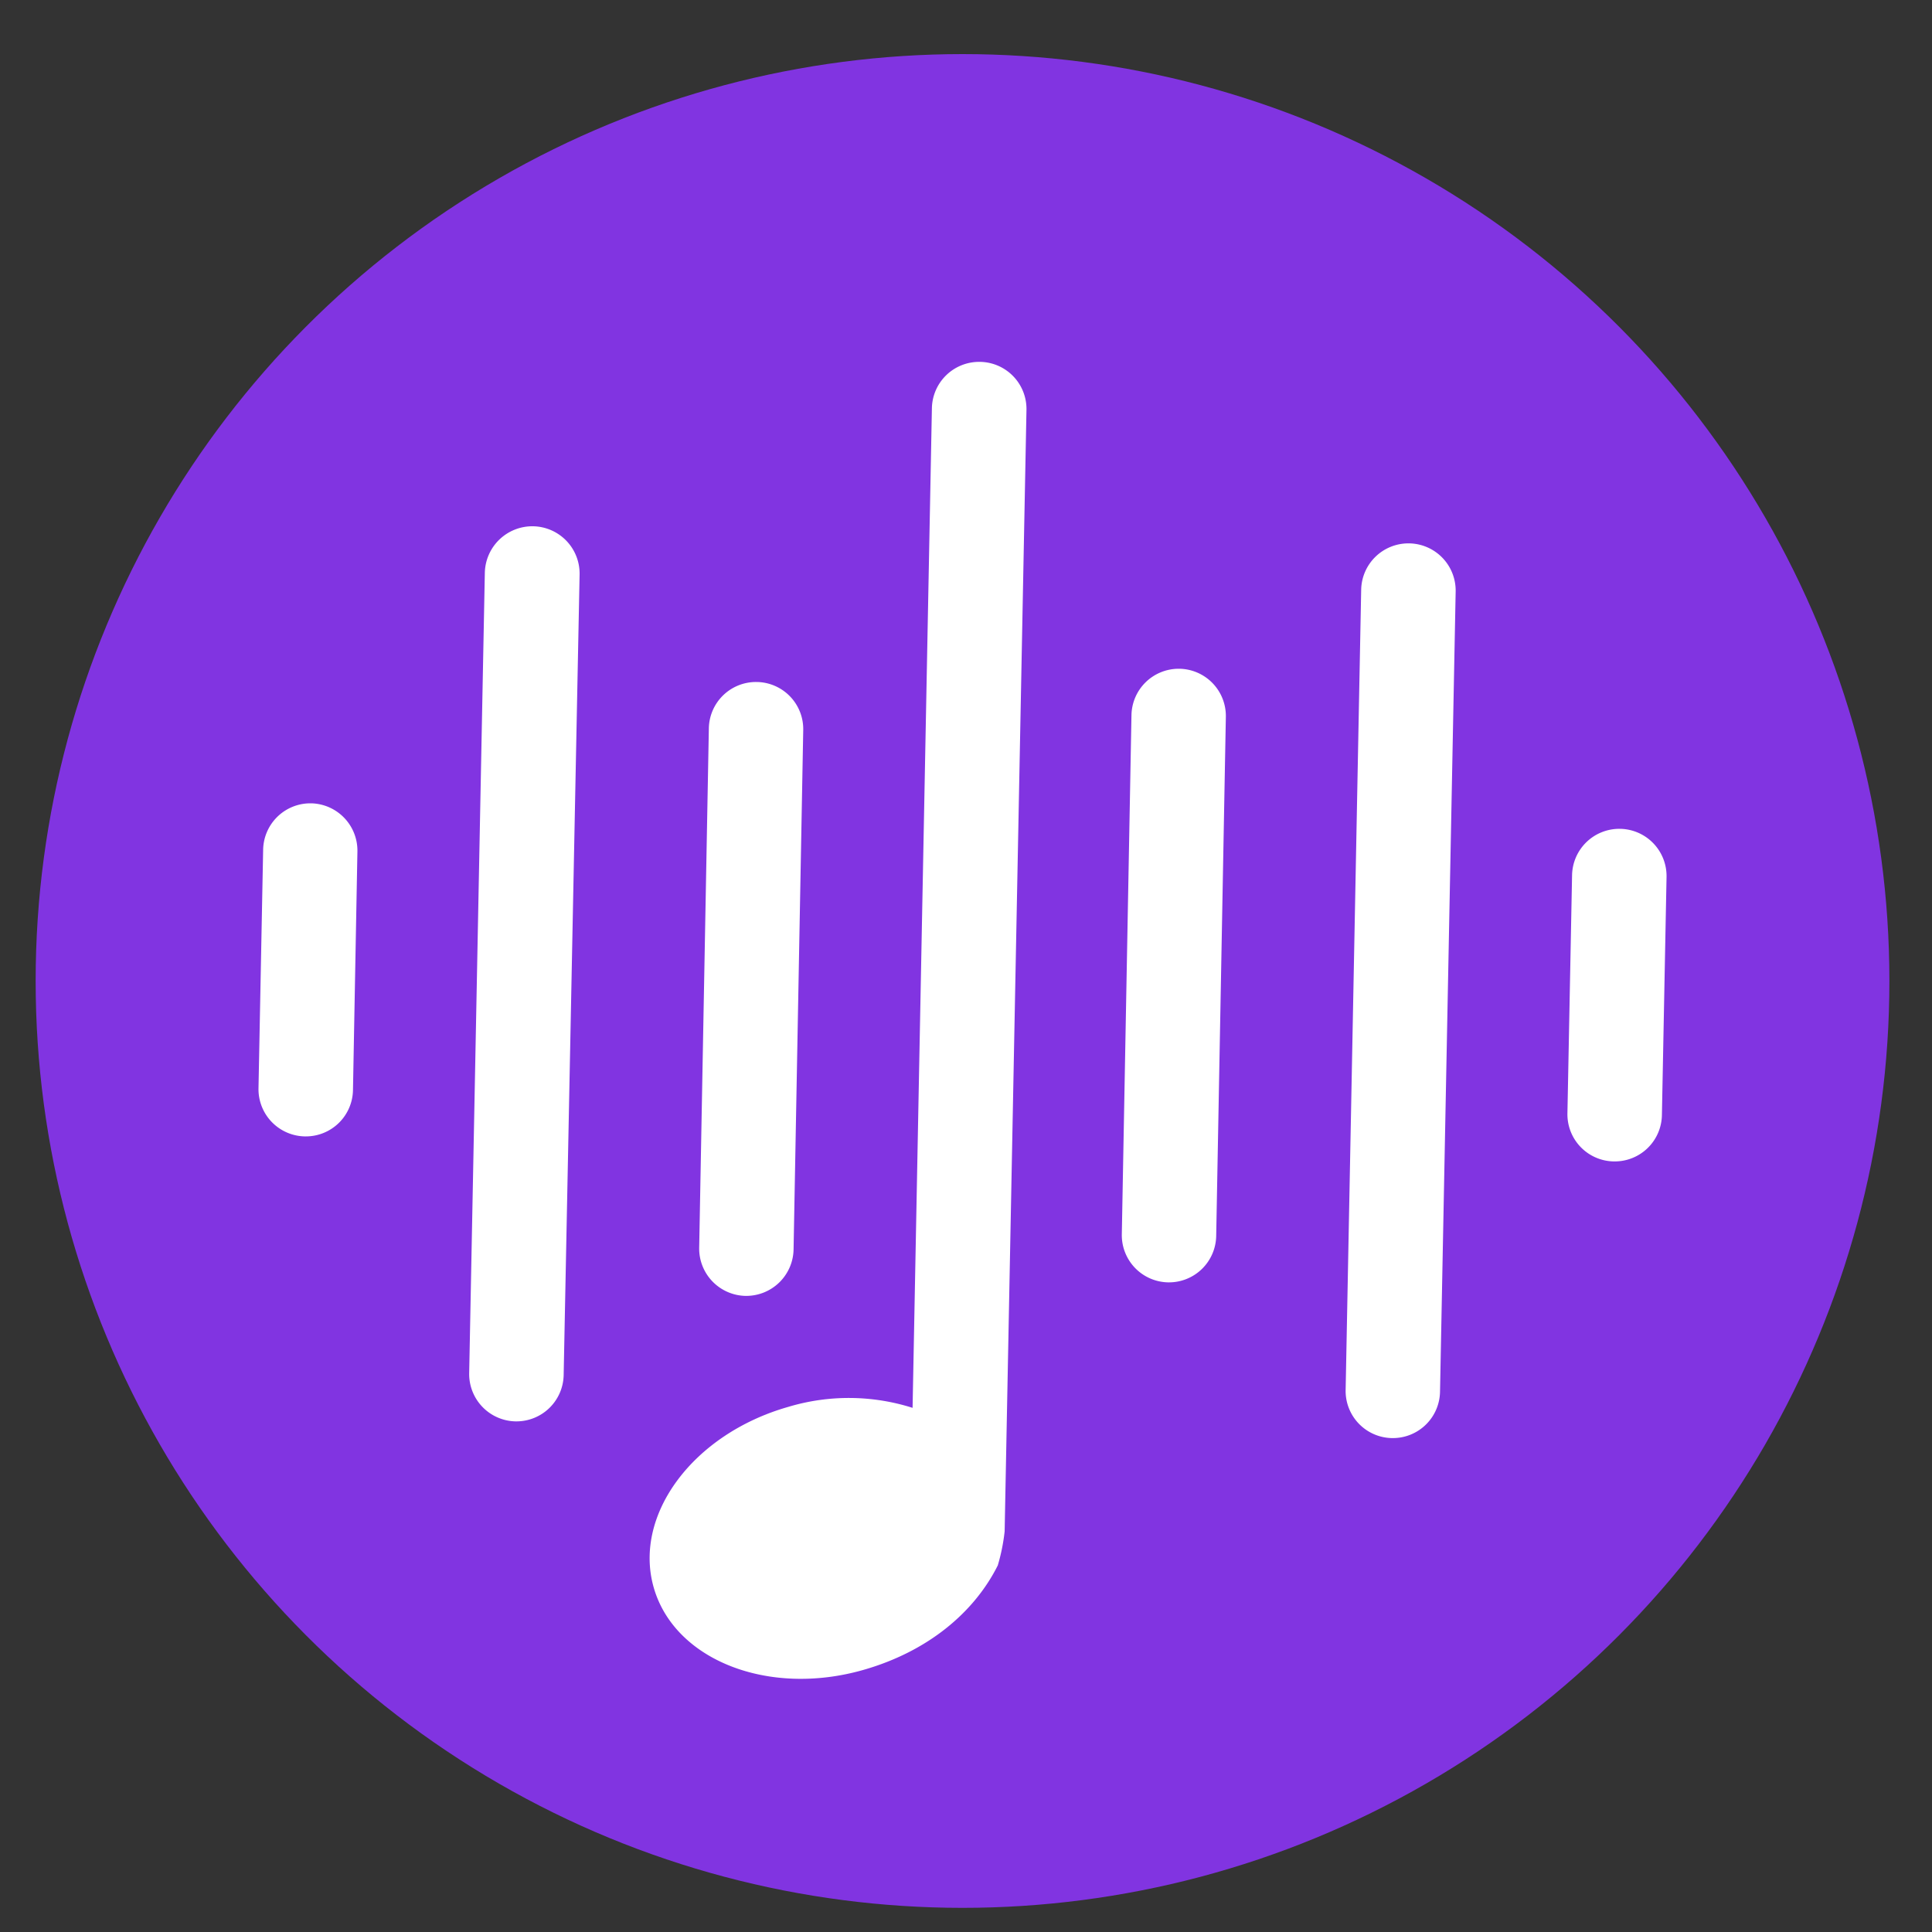
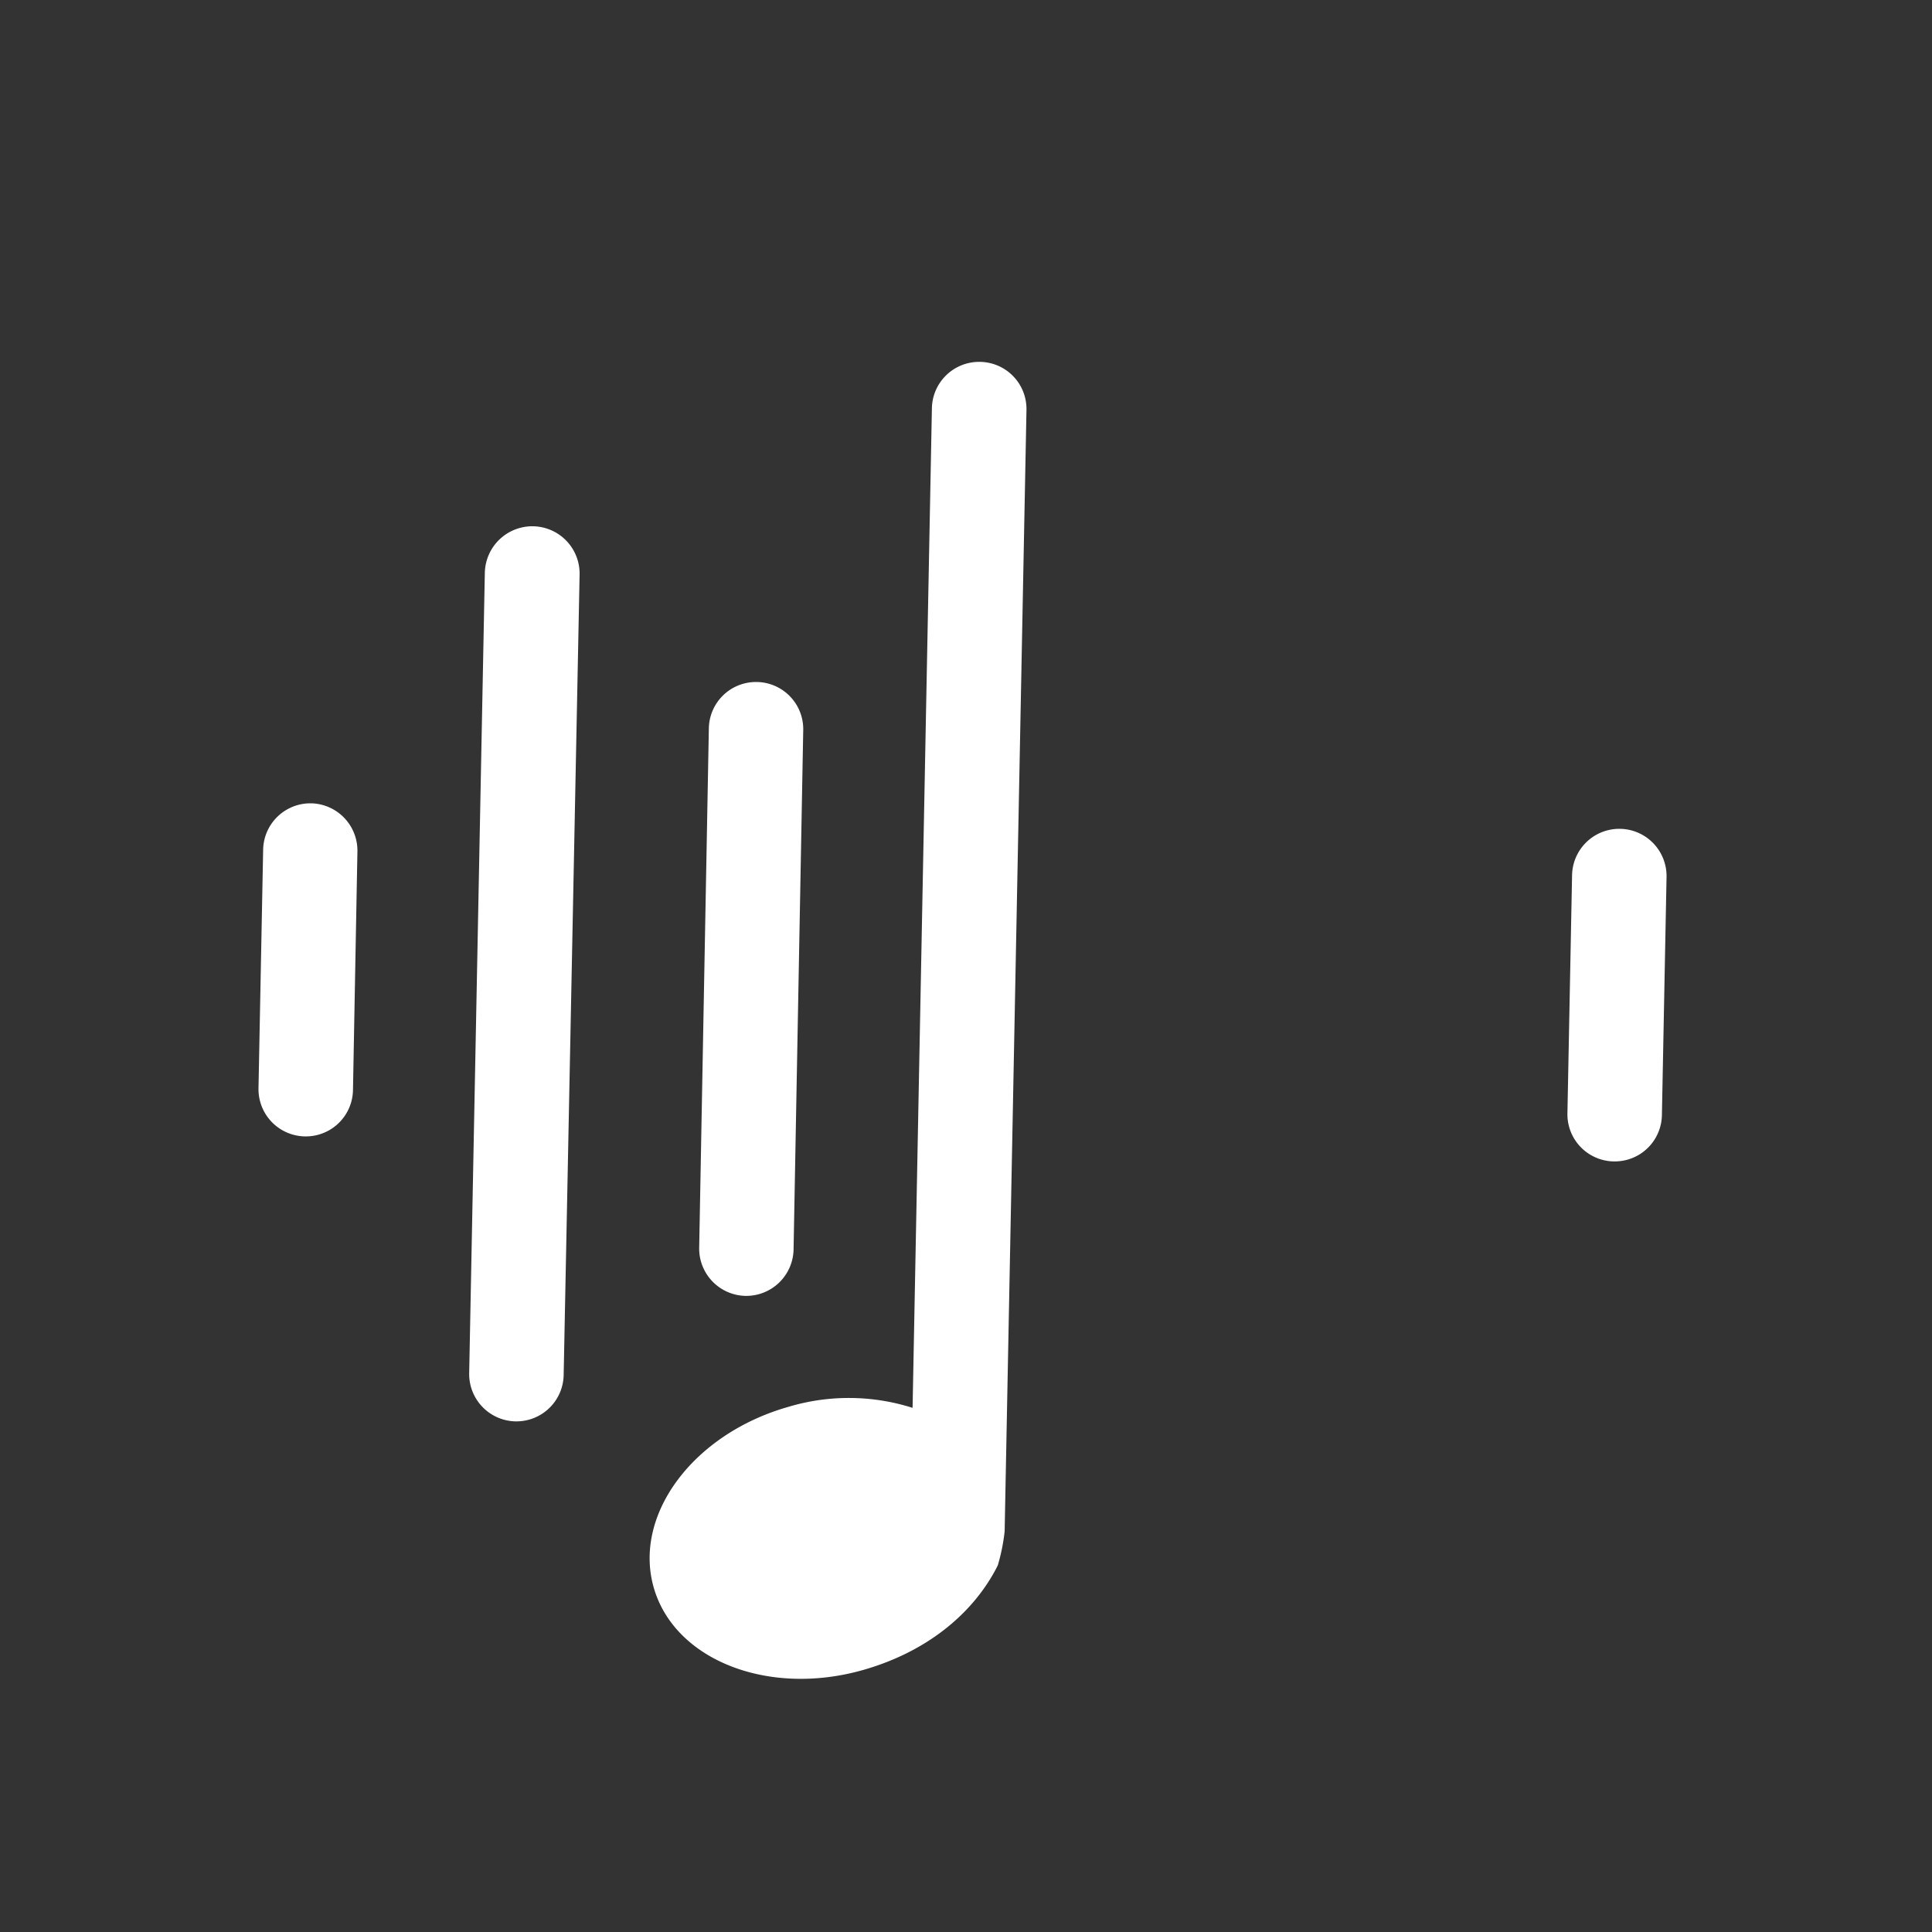
<svg xmlns="http://www.w3.org/2000/svg" id="Layer_1" data-name="Layer 1" viewBox="0 0 200 200">
  <rect x="0" y="0" width="200" height="200" fill="#333333" stroke="none" />
  <defs>
    <style>.cls-1{fill:#8134e1;}.cls-2{fill:#fff;}</style>
  </defs>
-   <circle class="cls-1" cx="99.64" cy="101.55" r="95.95" />
  <path class="cls-2" d="M32.23,83.16h-.1A4.89,4.89,0,0,0,27.24,88l-.48,24.64a4.89,4.89,0,0,0,4.8,5h.09a4.88,4.88,0,0,0,4.89-4.79L37,88.15A4.9,4.9,0,0,0,32.23,83.16Z" />
  <path class="cls-2" d="M55.19,54.48a4.92,4.92,0,0,0-5,4.8l-1.62,82.86a4.9,4.9,0,0,0,4.79,5h.1a4.89,4.89,0,0,0,4.89-4.8L60,59.47A4.9,4.9,0,0,0,55.19,54.48Z" />
  <path class="cls-2" d="M101.45,37.46h-.1a4.89,4.89,0,0,0-4.88,4.79l-2,103.49a21.79,21.79,0,0,0-12.87-.1c-9.84,2.8-16.07,11.17-13.93,18.69s11.86,11.35,21.7,8.54c6.66-1.9,11.47-5.93,13.92-10.82a20,20,0,0,0,.71-3.52l2.26-116.09A4.88,4.88,0,0,0,101.45,37.46Z" />
  <path class="cls-2" d="M77.16,134.15h.1a4.9,4.9,0,0,0,4.89-4.8l1-53.75a4.88,4.88,0,0,0-4.79-5h-.1a4.88,4.88,0,0,0-4.88,4.79l-1,53.75A4.9,4.9,0,0,0,77.16,134.15Z" />
  <path class="cls-2" d="M167.72,85.8h-.09a4.89,4.89,0,0,0-4.89,4.79l-.48,24.64a4.88,4.88,0,0,0,4.79,5h.1a4.88,4.88,0,0,0,4.89-4.79l.48-24.64A4.89,4.89,0,0,0,167.72,85.8Z" />
-   <path class="cls-2" d="M145.89,56.25h-.09A4.89,4.89,0,0,0,140.91,61l-1.61,82.87a4.88,4.88,0,0,0,4.79,5h.1a4.88,4.88,0,0,0,4.88-4.79l1.62-82.87A4.89,4.89,0,0,0,145.89,56.25Z" />
-   <path class="cls-2" d="M122.12,69.23H122A4.89,4.89,0,0,0,117.13,74l-1,53.75a4.89,4.89,0,0,0,4.79,5h.1a4.89,4.89,0,0,0,4.88-4.8l1-53.75A4.89,4.89,0,0,0,122.12,69.23Z" />
</svg>